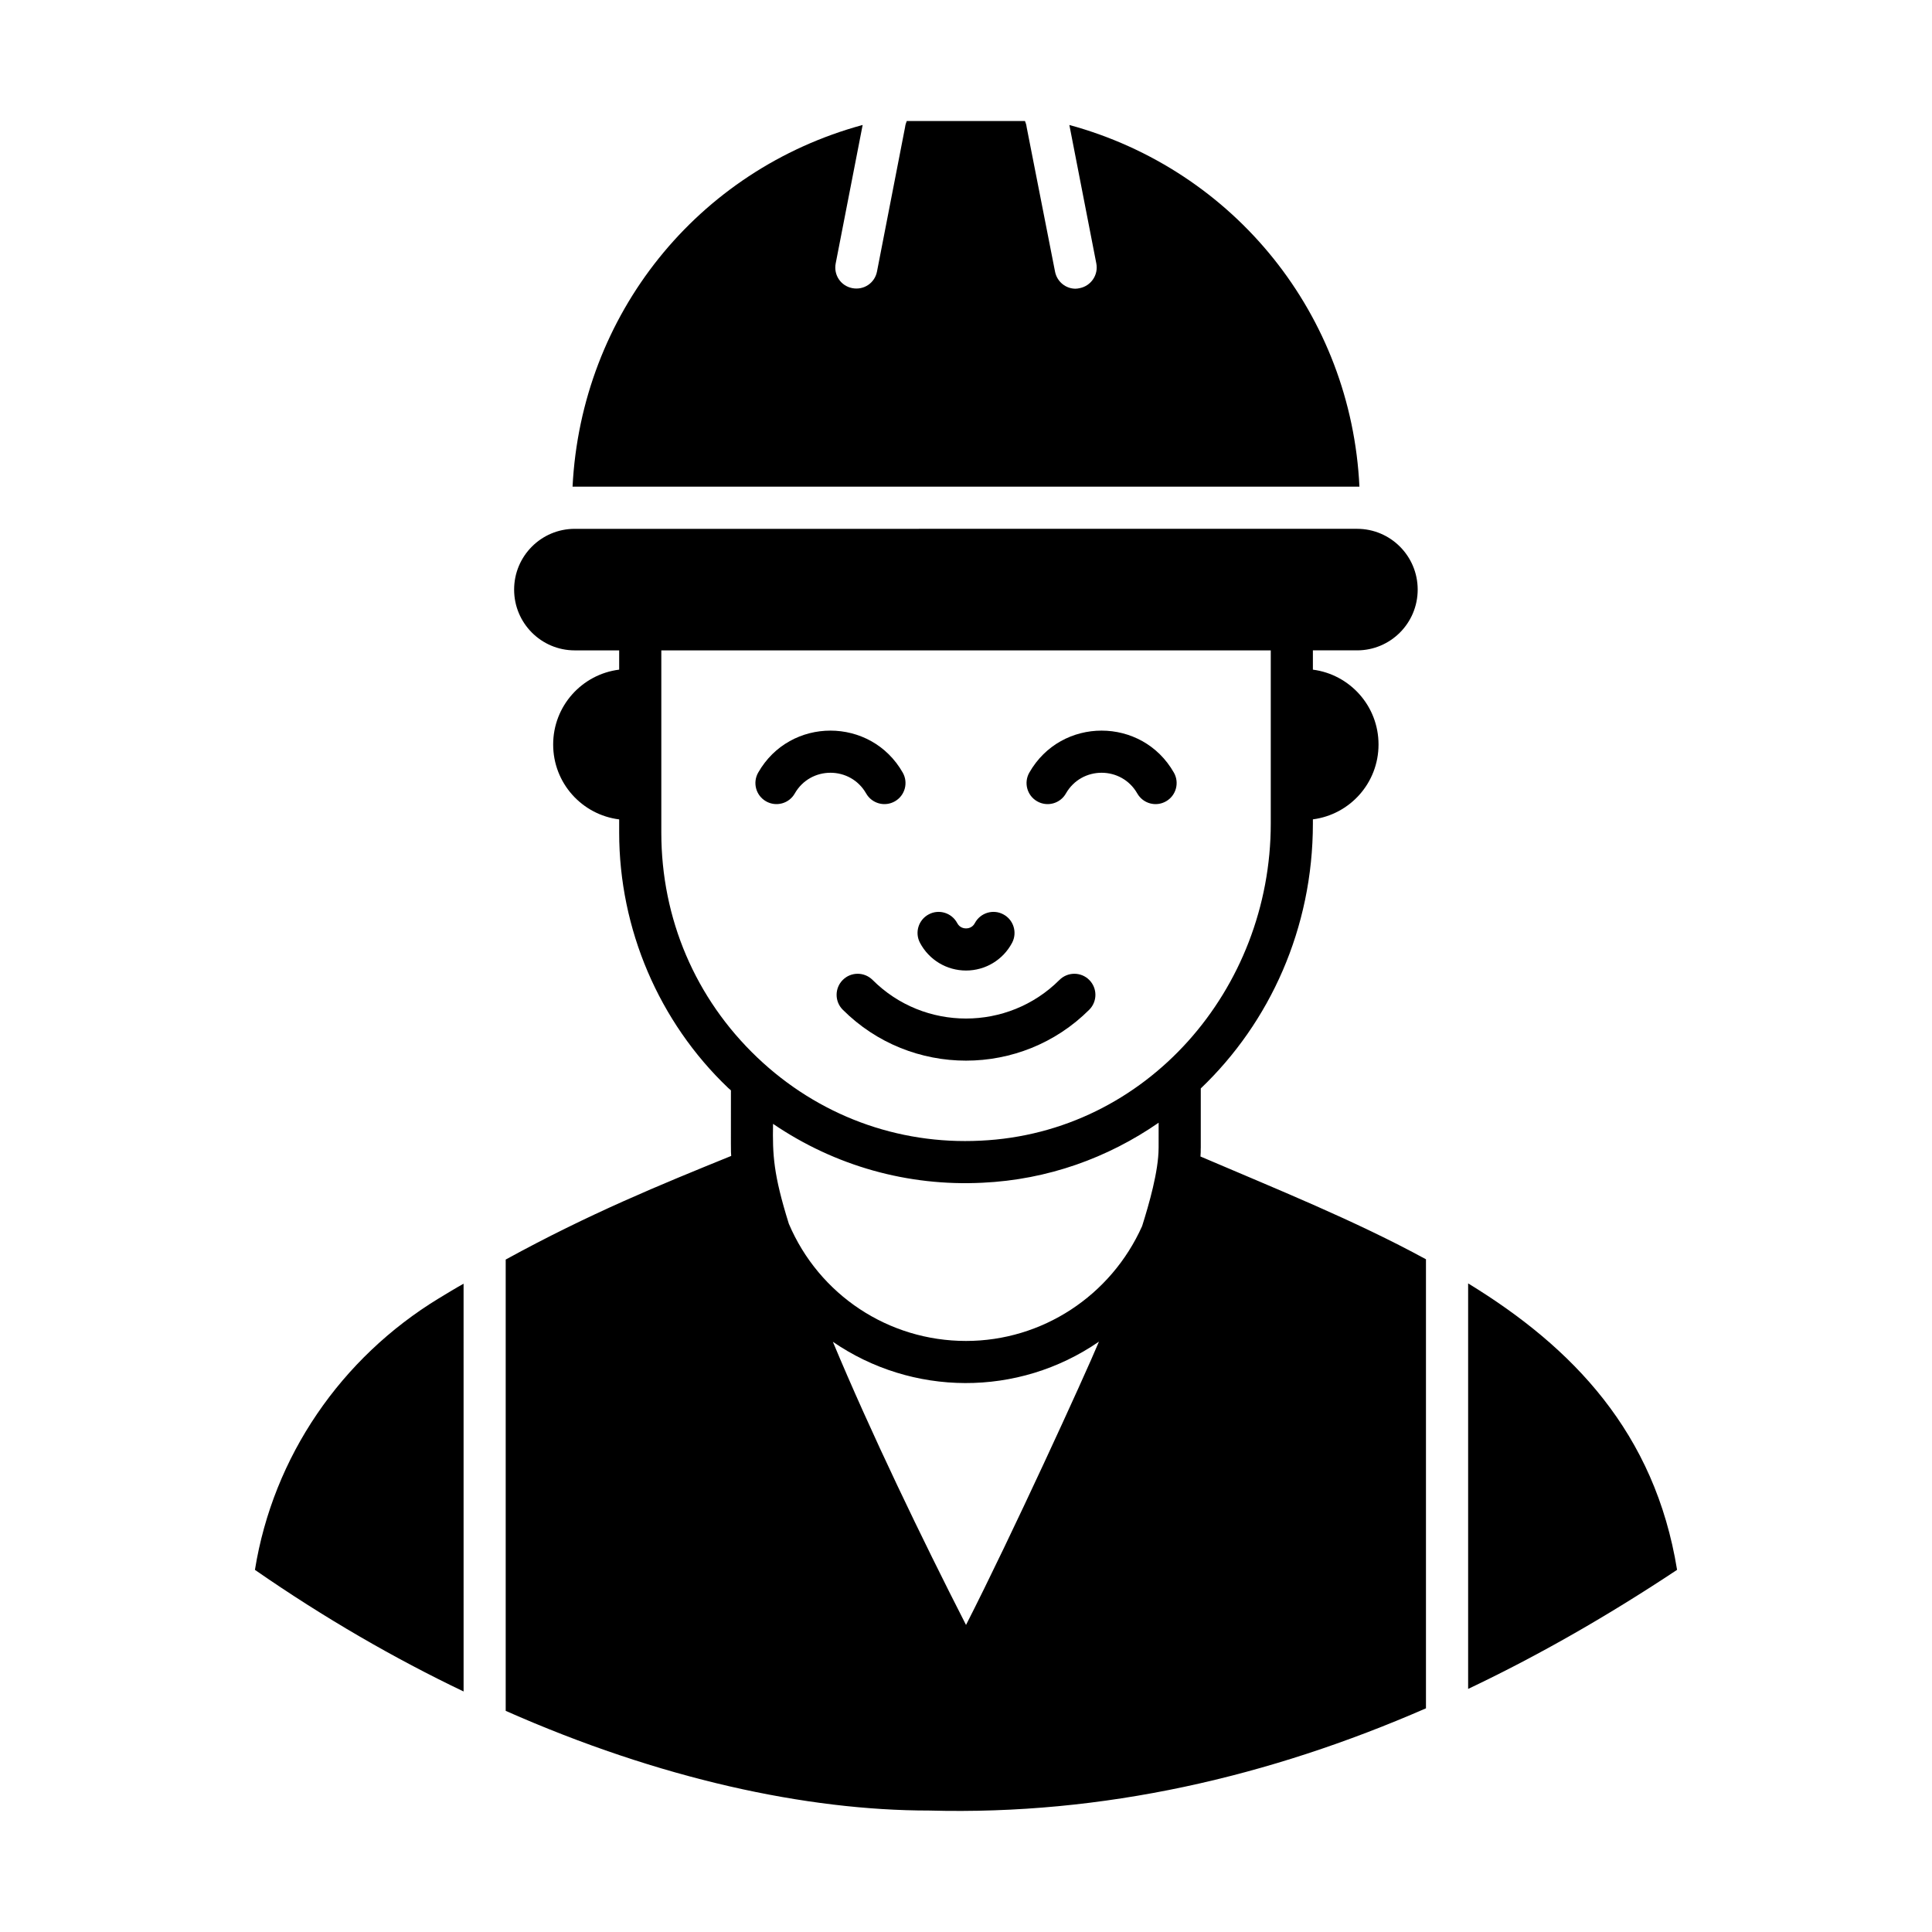
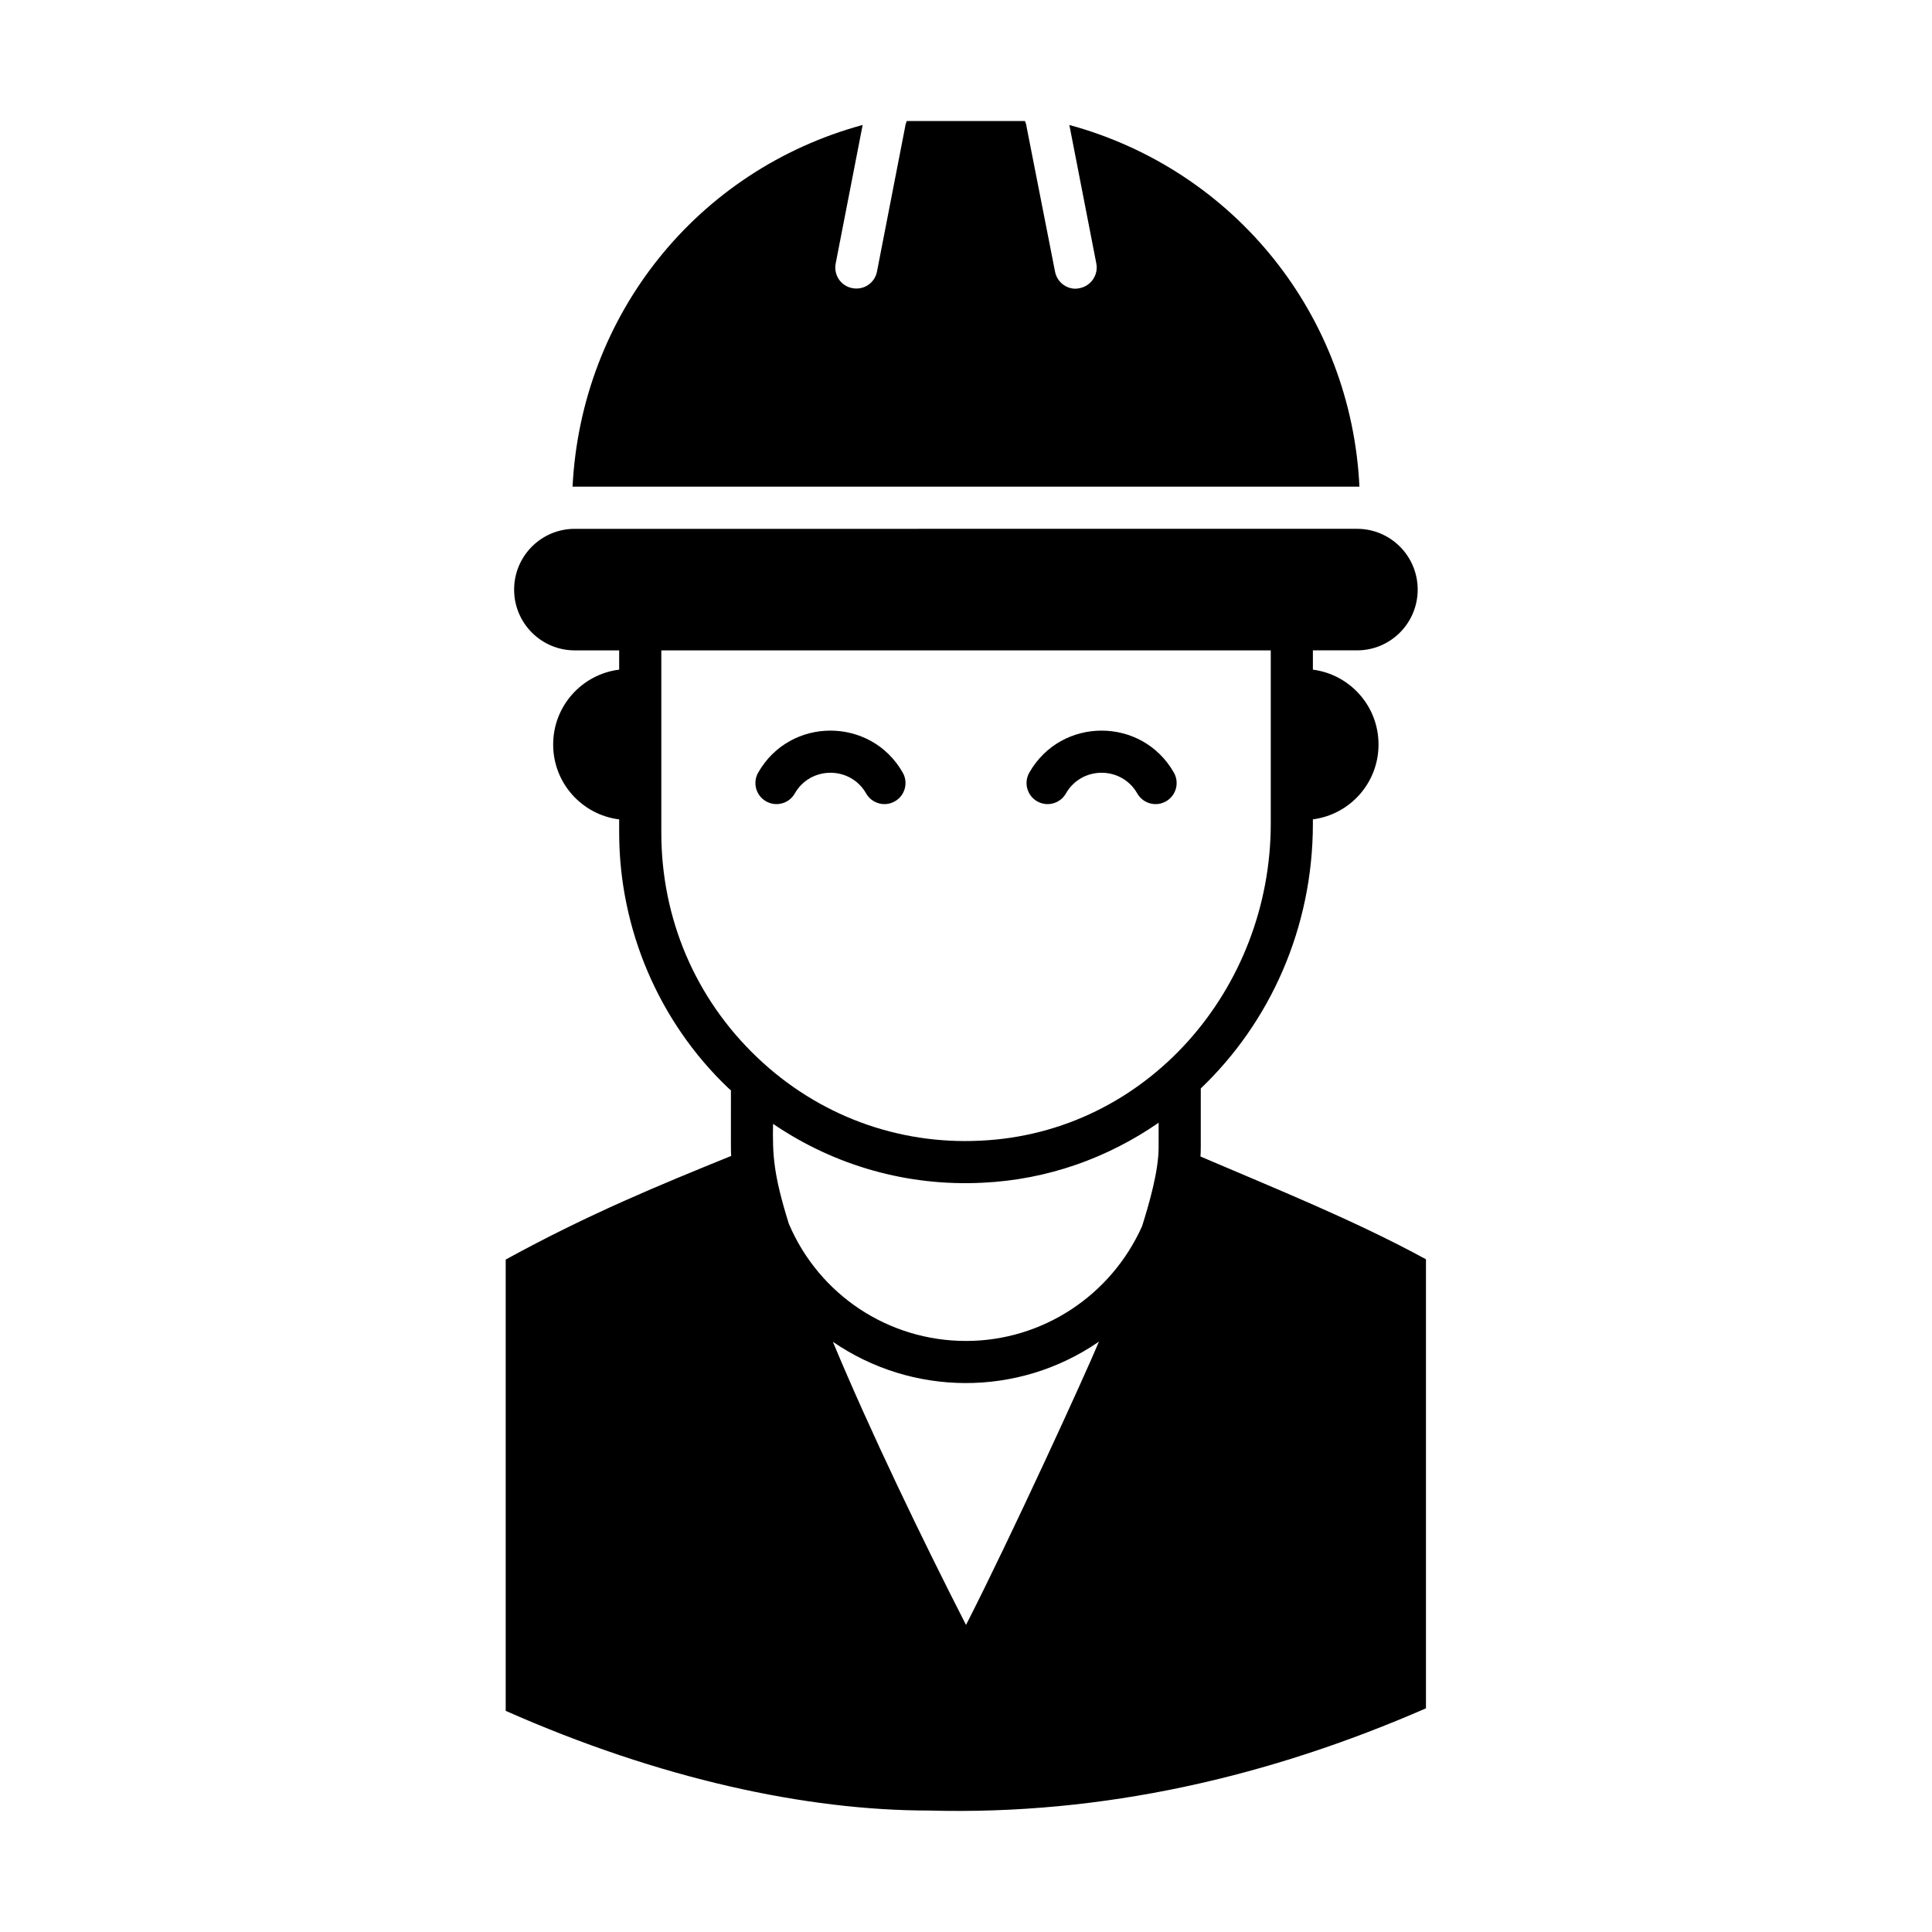
<svg xmlns="http://www.w3.org/2000/svg" fill="#000000" width="800px" height="800px" version="1.1" viewBox="144 144 512 512">
  <g>
    <path d="m427.39 177.12 7.144 36.691c0.594 3.051-1.414 5.953-4.391 6.551-0.371 0.074-0.746 0.148-1.117 0.148-2.606 0-4.91-1.859-5.434-4.539l-7.516-38.254c-0.074-0.598-0.223-1.117-0.445-1.641h-31.332c-0.223 0.523-0.375 1.043-0.449 1.637l-7.441 38.254c-0.598 3.051-3.496 4.984-6.551 4.391-3.051-0.598-4.984-3.5-4.391-6.551l7.144-36.691c-43.762 11.906-74.57 50.234-76.879 95.855h208.53c-2.156-45.395-32.965-83.871-76.875-95.852z" />
-     <path d="m211.56 560.03c18.457 12.801 37.062 23.52 55.297 32.227l-0.004-108.06c-2.16 1.191-4.316 2.531-6.551 3.871-25.895 15.777-43.906 41.898-48.742 71.965z" />
    <path d="m462.21 448.34c0-0.051 0.008-0.113 0.008-0.168v-15.727c18.277-17.434 29.711-42.414 29.711-70.199v-1.109c9.797-1.273 17.395-9.625 17.395-19.836 0-10.211-7.598-18.562-17.395-19.836v-5.113h11.711c8.871 0 16.062-7.211 16.062-16.105 0-8.895-7.191-16.105-16.062-16.105l-207.33 0.004c-8.871 0-16.062 7.211-16.062 16.105s7.191 16.105 16.062 16.105h11.777v5.106c-9.844 1.23-17.492 9.602-17.492 19.844 0 10.242 7.648 18.613 17.492 19.844v3.5c0 25.516 10.523 50.172 28.883 67.664 0.234 0.227 0.496 0.414 0.734 0.637 0 15.441-0.039 16.266 0.074 17.383-18.68 7.59-37.508 15.258-59.762 27.461v119.6c40.859 18.086 79.781 26.418 112.23 26.418 46.215 1.266 90.199-9.004 131.65-27.09v-119c-18.828-10.27-39.594-18.605-59.762-27.238 0.07-0.762 0.07-1.449 0.07-2.141zm-62.203 126.29c-11.652-22.805-25.32-51.129-35.289-75.043 20.934 14.402 48.992 14.781 70.516-0.039-3.828 9.18-23.25 51.598-35.227 75.082zm51.039-126.45c0 0.031-0.004 0.066-0.004 0.074-0.02 6.152-2.543 14.871-4.367 20.672-8.27 18.496-26.523 30.441-46.672 30.441-20.535 0-38.934-12.191-46.957-31.062-0.012-0.043-0.027-0.086-0.039-0.129-4.035-12.953-4.293-18.105-4.141-26.344 16.418 11.172 35.738 16.602 55.52 15.605 17.301-0.809 33.223-6.602 46.664-15.902 0 0.133 0.004-1.094-0.004 6.644zm-47.188-1.891c-22.051 1.109-43.129-6.762-59.188-22.059-16.391-15.617-25.414-36.777-25.414-59.582v-48.293h161.51v45.891c0 43.93-32.902 81.988-76.906 84.043z" />
-     <path d="m533.07 484.12v107.46c18.977-9.004 37.434-19.648 55.371-31.555-5.879-36.316-27.609-58.941-55.371-75.91z" />
    <path d="m373.54 354.28c1.527 2.672 4.93 3.613 7.609 2.082 2.684-1.527 3.613-4.934 2.086-7.613-8.445-14.824-29.852-14.848-38.309 0-1.527 2.68-0.598 6.086 2.086 7.613 2.676 1.527 6.09 0.598 7.609-2.082 4.18-7.32 14.738-7.324 18.918 0z" />
-     <path d="m416.78 348.75c-1.527 2.68-0.598 6.086 2.086 7.613 2.676 1.527 6.082 0.598 7.609-2.082 4.18-7.324 14.738-7.324 18.918 0 1.527 2.672 4.93 3.613 7.609 2.082 2.684-1.527 3.613-4.934 2.086-7.613-8.445-14.828-29.852-14.848-38.309 0z" />
-     <path d="m424.77 403.69c-13.648 13.641-35.883 13.648-49.531 0-2.188-2.176-5.719-2.172-7.894 0.004-2.18 2.184-2.18 5.715 0 7.894 9.004 8.992 20.828 13.492 32.66 13.492 11.824 0 23.648-4.5 32.656-13.492 2.18-2.18 2.18-5.711 0-7.894-2.168-2.176-5.703-2.18-7.891-0.004z" />
-     <path d="m400.01 401.2c5.125 0 9.805-2.816 12.203-7.344 1.438-2.727 0.398-6.102-2.324-7.543-2.719-1.457-6.106-0.395-7.543 2.32-0.668 1.27-1.859 1.406-2.332 1.406-0.48 0-1.672-0.137-2.34-1.406-1.438-2.715-4.824-3.777-7.543-2.32-2.727 1.441-3.766 4.82-2.324 7.543 2.394 4.527 7.074 7.344 12.203 7.344z" />
+     <path d="m416.78 348.75c-1.527 2.68-0.598 6.086 2.086 7.613 2.676 1.527 6.082 0.598 7.609-2.082 4.18-7.324 14.738-7.324 18.918 0 1.527 2.672 4.93 3.613 7.609 2.082 2.684-1.527 3.613-4.934 2.086-7.613-8.445-14.828-29.852-14.848-38.309 0" />
  </g>
</svg>